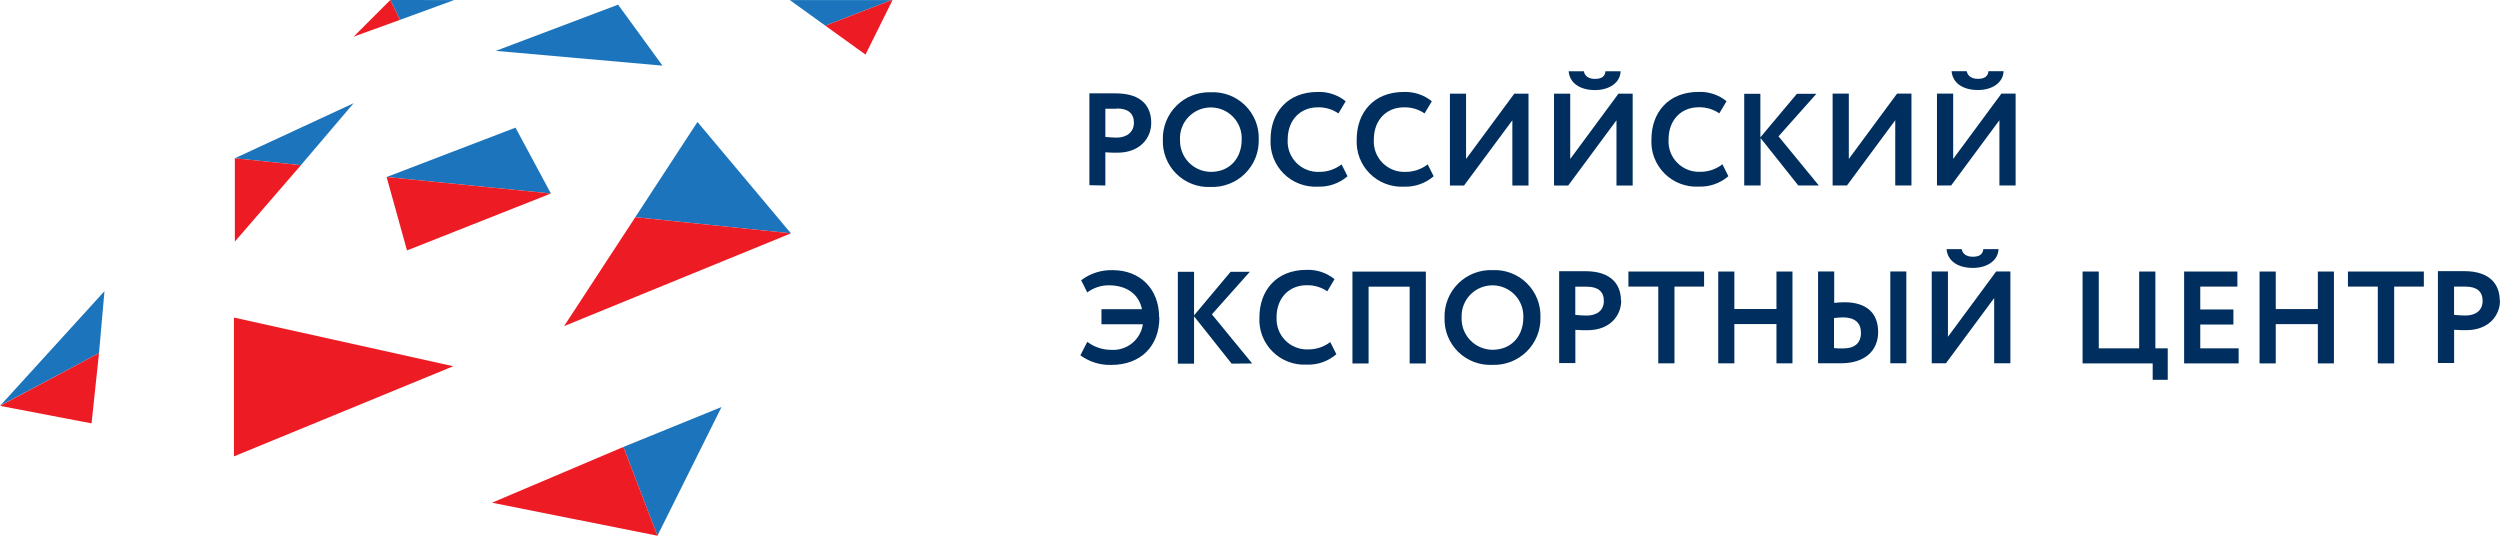
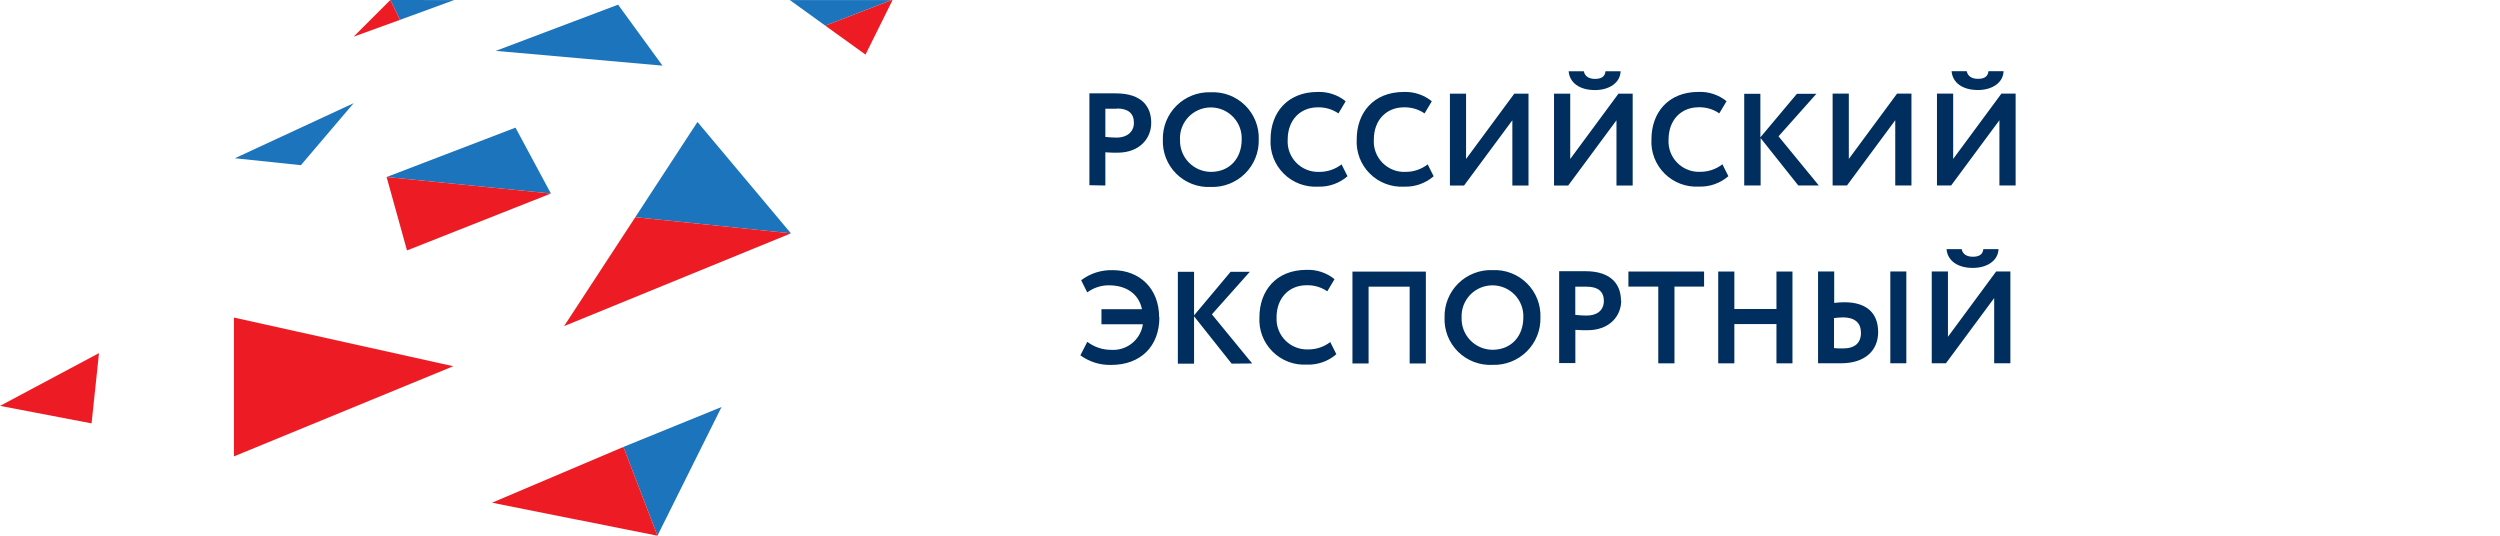
<svg xmlns="http://www.w3.org/2000/svg" width="280" height="60" viewBox="0 0 280 60" fill="none">
  <path d="M123.799 20.776V17.059C124.243 17.1 124.83 17.1 125.164 17.1C127.627 17.1 128.937 15.514 128.937 13.764C128.937 12.015 127.982 10.456 124.946 10.456C124.222 10.456 122.592 10.456 122.012 10.456V20.742L123.799 20.776ZM125.096 12.151C126.331 12.151 126.999 12.682 126.999 13.751C126.999 14.819 126.16 15.412 125.082 15.412C124.654 15.408 124.225 15.383 123.799 15.337V12.178C124.284 12.178 124.727 12.178 125.096 12.178V12.151ZM130.24 15.636C130.212 16.344 130.332 17.05 130.592 17.71C130.852 18.369 131.247 18.967 131.751 19.466C132.256 19.965 132.859 20.353 133.522 20.607C134.185 20.861 134.894 20.974 135.603 20.939C136.311 20.964 137.016 20.845 137.676 20.588C138.336 20.331 138.936 19.943 139.439 19.446C139.943 18.95 140.34 18.355 140.604 17.7C140.869 17.045 140.997 16.343 140.98 15.636C141.006 14.928 140.885 14.221 140.623 13.562C140.361 12.902 139.965 12.305 139.46 11.806C138.954 11.307 138.35 10.919 137.687 10.665C137.023 10.412 136.313 10.299 135.603 10.334C134.897 10.309 134.192 10.429 133.534 10.687C132.875 10.944 132.276 11.332 131.774 11.829C131.272 12.326 130.876 12.92 130.613 13.575C130.349 14.229 130.222 14.931 130.24 15.636ZM132.158 15.636C132.137 15.171 132.211 14.706 132.375 14.269C132.54 13.833 132.791 13.434 133.114 13.097C133.437 12.761 133.825 12.492 134.254 12.309C134.684 12.126 135.146 12.032 135.614 12.032C136.081 12.032 136.543 12.126 136.973 12.309C137.402 12.492 137.79 12.761 138.113 13.097C138.436 13.434 138.688 13.833 138.852 14.269C139.016 14.706 139.09 15.171 139.069 15.636C139.069 17.678 137.773 19.251 135.61 19.251C135.144 19.246 134.684 19.148 134.256 18.962C133.829 18.776 133.443 18.507 133.122 18.17C132.801 17.833 132.55 17.435 132.386 17C132.222 16.565 132.146 16.101 132.164 15.636H132.158ZM150.232 18.427C149.529 18.963 148.668 19.253 147.783 19.251C147.304 19.273 146.826 19.194 146.379 19.019C145.933 18.845 145.529 18.578 145.193 18.237C144.857 17.896 144.597 17.488 144.429 17.04C144.262 16.592 144.191 16.113 144.221 15.636C144.221 13.403 145.667 12.022 147.578 12.022C148.406 11.996 149.221 12.235 149.905 12.702L150.716 11.341C149.832 10.625 148.716 10.255 147.578 10.299C144.166 10.299 142.304 12.648 142.304 15.602C142.263 16.309 142.373 17.017 142.625 17.679C142.878 18.34 143.268 18.941 143.77 19.442C144.272 19.943 144.874 20.332 145.538 20.584C146.201 20.836 146.91 20.945 147.619 20.905C148.828 20.948 150.008 20.532 150.921 19.741L150.239 18.38L150.232 18.427ZM159.88 18.427C159.179 18.962 158.32 19.252 157.437 19.251C156.958 19.274 156.479 19.196 156.032 19.021C155.585 18.847 155.18 18.581 154.843 18.24C154.506 17.898 154.245 17.49 154.077 17.042C153.91 16.593 153.838 16.114 153.869 15.636C153.869 13.403 155.315 12.022 157.226 12.022C158.054 11.996 158.869 12.235 159.552 12.702L160.364 11.341C159.48 10.625 158.364 10.255 157.226 10.299C153.814 10.299 151.951 12.648 151.951 15.602C151.911 16.309 152.021 17.017 152.273 17.679C152.526 18.34 152.916 18.941 153.418 19.442C153.92 19.943 154.522 20.332 155.186 20.584C155.849 20.836 156.558 20.945 157.267 20.905C158.475 20.948 159.656 20.532 160.569 19.741L159.887 18.38L159.88 18.427ZM163.974 20.776L169.384 13.472V20.776H171.193V10.49H169.603L164.199 17.808V10.49H162.391V20.776H163.974ZM175.641 20.776L181.045 13.472V20.776H182.86V10.49H181.27L175.866 17.808V10.49H174.051V20.776H175.641ZM175.689 7.985C175.791 9.237 176.869 10.088 178.637 10.088C180.26 10.088 181.468 9.251 181.509 7.985H179.817C179.756 8.618 179.298 8.836 178.637 8.836C177.975 8.836 177.504 8.557 177.388 7.985H175.689ZM192.883 18.42C192.182 18.956 191.323 19.245 190.441 19.244C189.962 19.266 189.484 19.187 189.037 19.012C188.591 18.838 188.187 18.571 187.851 18.23C187.515 17.889 187.254 17.481 187.087 17.033C186.92 16.585 186.849 16.107 186.879 15.629C186.879 13.397 188.325 12.015 190.236 12.015C191.064 11.99 191.879 12.228 192.562 12.696L193.374 11.334C192.49 10.618 191.374 10.248 190.236 10.293C186.824 10.293 184.962 12.641 184.962 15.595C184.921 16.302 185.031 17.01 185.283 17.672C185.536 18.334 185.926 18.934 186.428 19.435C186.93 19.936 187.532 20.325 188.196 20.577C188.859 20.829 189.568 20.939 190.277 20.898C191.486 20.941 192.666 20.525 193.579 19.734L192.897 18.373L192.883 18.42ZM195.374 20.769H197.189V15.466L201.405 20.769H203.705L199.195 15.269L203.438 10.504H201.255L197.161 15.384V10.504H195.353V20.789L195.374 20.769ZM206.864 20.769L212.268 13.465V20.769H214.083V10.483H212.472L207.068 17.801V10.483H205.253V20.769H206.864ZM218.531 20.769L223.935 13.465V20.769H225.75V10.483H224.16L218.756 17.801V10.483H216.941V20.769H218.531ZM218.579 7.978C218.681 9.231 219.759 10.082 221.527 10.082C223.15 10.082 224.358 9.244 224.399 7.978H222.707C222.646 8.611 222.188 8.829 221.527 8.829C220.865 8.829 220.394 8.55 220.271 7.978H218.579Z" fill="#002E5E" />
  <path d="M223.369 40.687H225.163V30.401H223.573L218.17 37.719V30.401H216.355V40.687H217.944L223.348 33.383V40.687H223.369ZM223.826 27.903H222.134C222.072 28.536 221.615 28.754 220.953 28.754C220.292 28.754 219.821 28.475 219.705 27.903H218.013C218.115 29.155 219.193 30.006 220.96 30.006C222.584 30.006 223.792 29.169 223.833 27.903H223.826ZM211.715 40.687H213.509V30.401H211.715V40.687ZM210.35 37.174C210.35 35.132 209.129 33.852 206.577 33.852C206.194 33.853 205.811 33.878 205.431 33.927V30.401H203.623V40.687C204.23 40.687 205.213 40.687 206.188 40.687C208.822 40.687 210.357 39.325 210.357 37.147L210.35 37.174ZM208.433 37.222C208.433 38.427 207.751 39.026 206.386 39.026C206.031 39.026 205.704 39.026 205.41 38.985V35.622C205.743 35.58 206.078 35.555 206.413 35.547C207.683 35.547 208.419 36.119 208.419 37.222H208.433ZM198.963 40.694H200.757V30.408H198.963V34.608H194.248V30.408H192.44V40.694H194.248V36.296H198.963V40.694ZM187.513 32.096H190.857V30.408H182.382V32.096H185.726V40.694H187.541V32.096H187.513ZM181.55 33.682C181.55 31.994 180.595 30.374 177.559 30.374C176.835 30.374 175.205 30.374 174.625 30.374V40.66H176.44V36.943C176.883 36.984 177.47 36.984 177.804 36.984C180.267 36.984 181.577 35.398 181.577 33.648L181.55 33.682ZM179.633 33.682C179.633 34.826 178.794 35.343 177.715 35.343C177.287 35.34 176.859 35.315 176.433 35.268V32.11C176.917 32.11 177.361 32.11 177.729 32.11C178.964 32.11 179.633 32.641 179.633 33.709V33.682ZM172.53 35.561C172.557 34.852 172.436 34.145 172.175 33.484C171.914 32.824 171.518 32.226 171.012 31.726C170.507 31.227 169.903 30.838 169.238 30.584C168.574 30.33 167.864 30.217 167.153 30.252C166.446 30.227 165.741 30.347 165.082 30.605C164.423 30.863 163.824 31.252 163.321 31.75C162.819 32.247 162.424 32.842 162.161 33.497C161.897 34.153 161.771 34.855 161.79 35.561C161.762 36.269 161.882 36.975 162.142 37.635C162.402 38.294 162.797 38.892 163.301 39.391C163.806 39.89 164.409 40.278 165.072 40.532C165.735 40.785 166.444 40.898 167.153 40.864C167.861 40.889 168.566 40.77 169.226 40.513C169.886 40.256 170.486 39.868 170.99 39.371C171.493 38.874 171.89 38.28 172.154 37.625C172.419 36.97 172.547 36.267 172.53 35.561ZM170.613 35.561C170.613 37.603 169.316 39.176 167.146 39.176C166.68 39.171 166.22 39.072 165.793 38.887C165.365 38.701 164.98 38.432 164.658 38.095C164.337 37.758 164.087 37.36 163.922 36.925C163.758 36.489 163.683 36.026 163.701 35.561C163.68 35.095 163.754 34.63 163.918 34.194C164.083 33.758 164.334 33.359 164.657 33.022C164.98 32.685 165.368 32.417 165.798 32.234C166.227 32.051 166.69 31.957 167.157 31.957C167.624 31.957 168.086 32.051 168.516 32.234C168.946 32.417 169.334 32.685 169.657 33.022C169.979 33.359 170.231 33.758 170.395 34.194C170.559 34.63 170.633 35.095 170.613 35.561ZM157.881 40.707H159.696V30.422H151.474V40.707H153.282V32.11H157.881V40.707ZM142.972 35.561C142.972 33.328 144.419 31.947 146.329 31.947C147.158 31.921 147.972 32.16 148.656 32.627L149.468 31.266C148.583 30.55 147.468 30.179 146.329 30.224C142.918 30.224 141.055 32.573 141.055 35.534C141.014 36.241 141.124 36.949 141.377 37.61C141.63 38.272 142.02 38.873 142.522 39.373C143.023 39.874 143.626 40.263 144.289 40.516C144.952 40.768 145.662 40.877 146.37 40.837C147.579 40.88 148.759 40.464 149.673 39.673L148.99 38.311C148.287 38.847 147.426 39.137 146.541 39.135C146.062 39.157 145.584 39.078 145.138 38.903C144.691 38.729 144.287 38.462 143.951 38.121C143.615 37.78 143.355 37.372 143.187 36.924C143.02 36.476 142.949 35.998 142.979 35.52L142.972 35.561ZM140.243 40.707L135.733 35.207L139.977 30.442H137.828L133.734 35.323V30.442H131.919V40.728H133.734V35.425L137.944 40.728L140.243 40.707ZM129.824 35.547C129.824 32.341 127.675 30.258 124.639 30.258C123.361 30.215 122.107 30.614 121.091 31.388L121.773 32.75C122.471 32.231 123.318 31.951 124.188 31.953C126.133 31.953 127.545 32.906 127.9 34.629H123.363V36.317H128.002C127.88 37.156 127.445 37.918 126.783 38.449C126.121 38.981 125.282 39.243 124.434 39.182C123.474 39.182 122.542 38.866 121.78 38.284L121.002 39.795C122.003 40.528 123.22 40.907 124.461 40.871C127.764 40.871 129.851 38.767 129.851 35.547H129.824Z" fill="#002E5E" />
-   <path d="M279.973 33.675C279.973 31.987 279.017 30.367 275.981 30.367C275.258 30.367 273.627 30.367 273.047 30.367V40.653H274.862V36.936C275.306 36.977 275.892 36.977 276.227 36.977C278.69 36.977 280 35.391 280 33.642L279.973 33.675ZM278.055 33.675C278.055 34.819 277.216 35.337 276.138 35.337C275.709 35.333 275.281 35.308 274.855 35.262V32.103C275.34 32.103 275.783 32.103 276.152 32.103C277.387 32.103 278.055 32.634 278.055 33.703V33.675ZM268.128 32.103H271.471V30.415H262.969V32.103H266.313V40.701H268.148V32.103H268.128ZM259.599 40.701H261.4V30.415H259.599V34.615H254.884V30.415H253.069V40.701H254.884V36.303H259.599V40.701ZM244.588 40.701H250.729V39.012H246.43V36.351H250.142V34.663H246.43V32.103H250.586V30.415H244.622V40.701H244.588ZM241.095 42.538H242.787V39.012H241.402V30.415H239.587V39.012H235.063V30.415H233.248V40.701H241.101V42.538H241.095Z" fill="#002E5E" />
  <path d="M50.861 0.007L44.802 2.223L43.717 0L50.861 0.007Z" fill="#1C75BC" />
  <path d="M43.715 0L44.8 2.223L39.607 4.104L43.715 0Z" fill="#ED1C24" />
  <path d="M69.226 0.522L74.2 7.352L55.525 5.698L69.226 0.522Z" fill="#1C75BC" />
  <path d="M99.849 0.007L92.432 2.873L88.461 0.007H99.849Z" fill="#1C75BC" />
  <path d="M39.608 11.557L33.699 18.501L26.303 17.724L39.608 11.557Z" fill="#1C75BC" />
-   <path d="M33.7 18.5L26.303 27.057V17.724L33.7 18.5Z" fill="#ED1C24" />
  <path d="M99.965 0.007L96.935 6.113L92.432 2.873L99.849 0.007H99.965Z" fill="#ED1C24" />
-   <path d="M11.702 32.608L11.088 39.551L0.027 45.43L11.702 32.608Z" fill="#1C75BC" />
  <path d="M11.088 39.551L10.255 47.419L0 45.457L11.088 39.551Z" fill="#ED1C24" />
  <path d="M78.117 13.659L88.583 26.133L71.15 24.325L78.117 13.659Z" fill="#1C75BC" />
  <path d="M88.585 26.134L63.176 36.525L71.152 24.326L88.585 26.134Z" fill="#ED1C24" />
  <path d="M50.764 41.018L26.201 51.115V35.567L50.764 41.018Z" fill="#ED1C24" />
  <path d="M80.812 45.584L73.634 60L69.82 50.057L80.812 45.584Z" fill="#1C75BC" />
  <path d="M69.821 50.057L73.635 60L55.103 56.304L69.821 50.057Z" fill="#ED1C24" />
  <path d="M43.299 19.826L57.736 14.295L61.701 21.674L43.299 19.826Z" fill="#1C75BC" />
  <path d="M43.299 19.826L61.701 21.674L45.585 28.048L43.299 19.826Z" fill="#ED1C24" />
</svg>